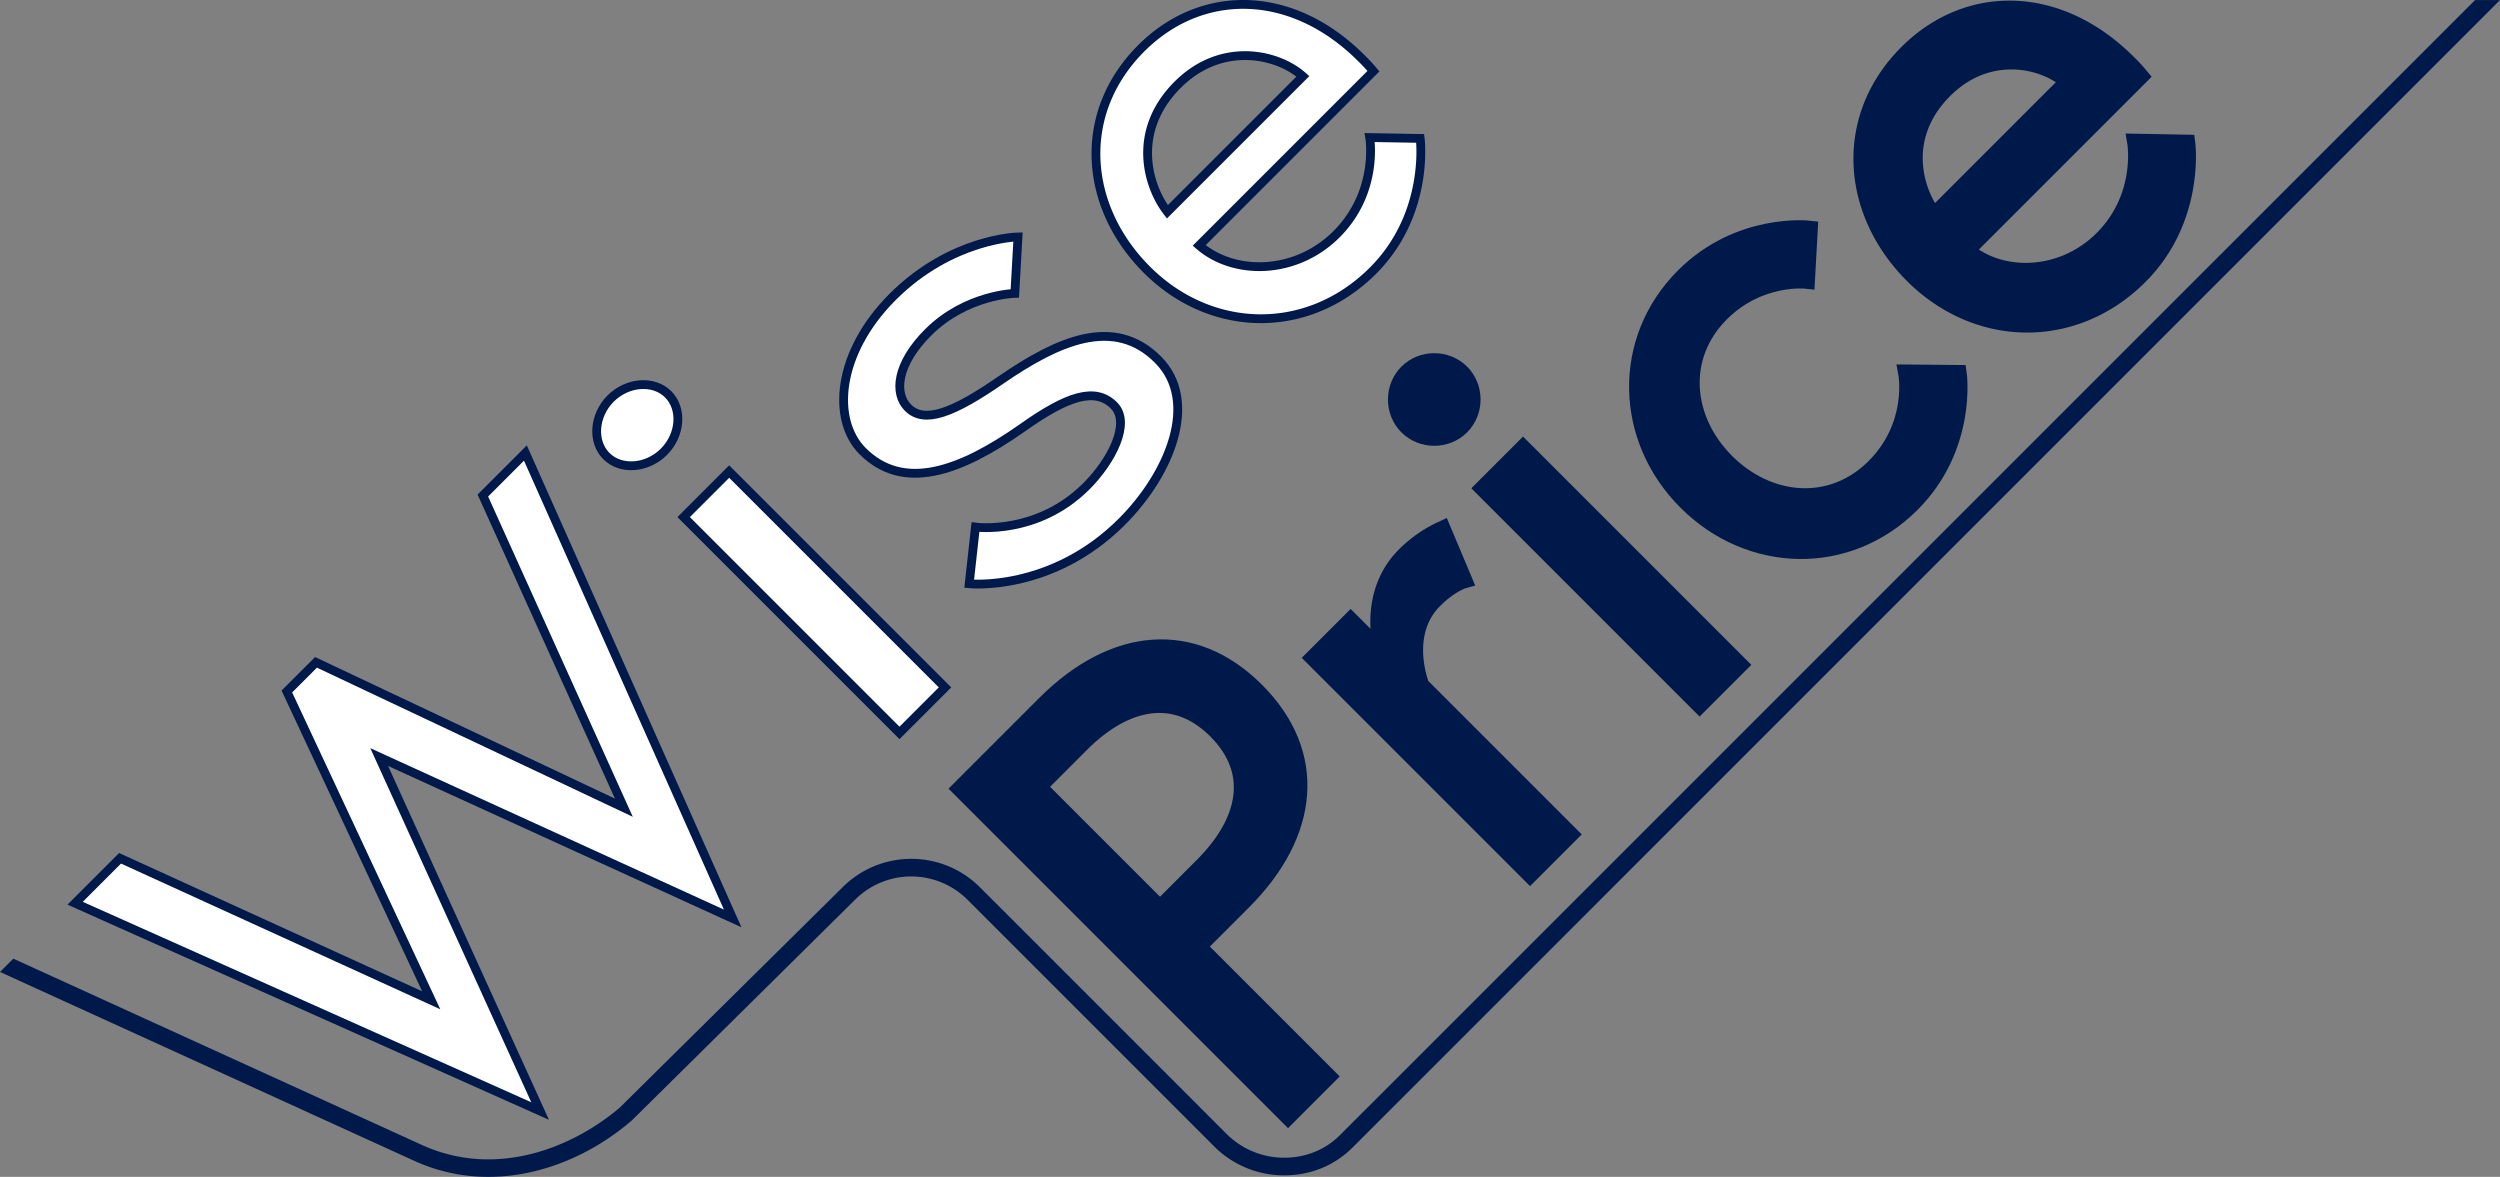
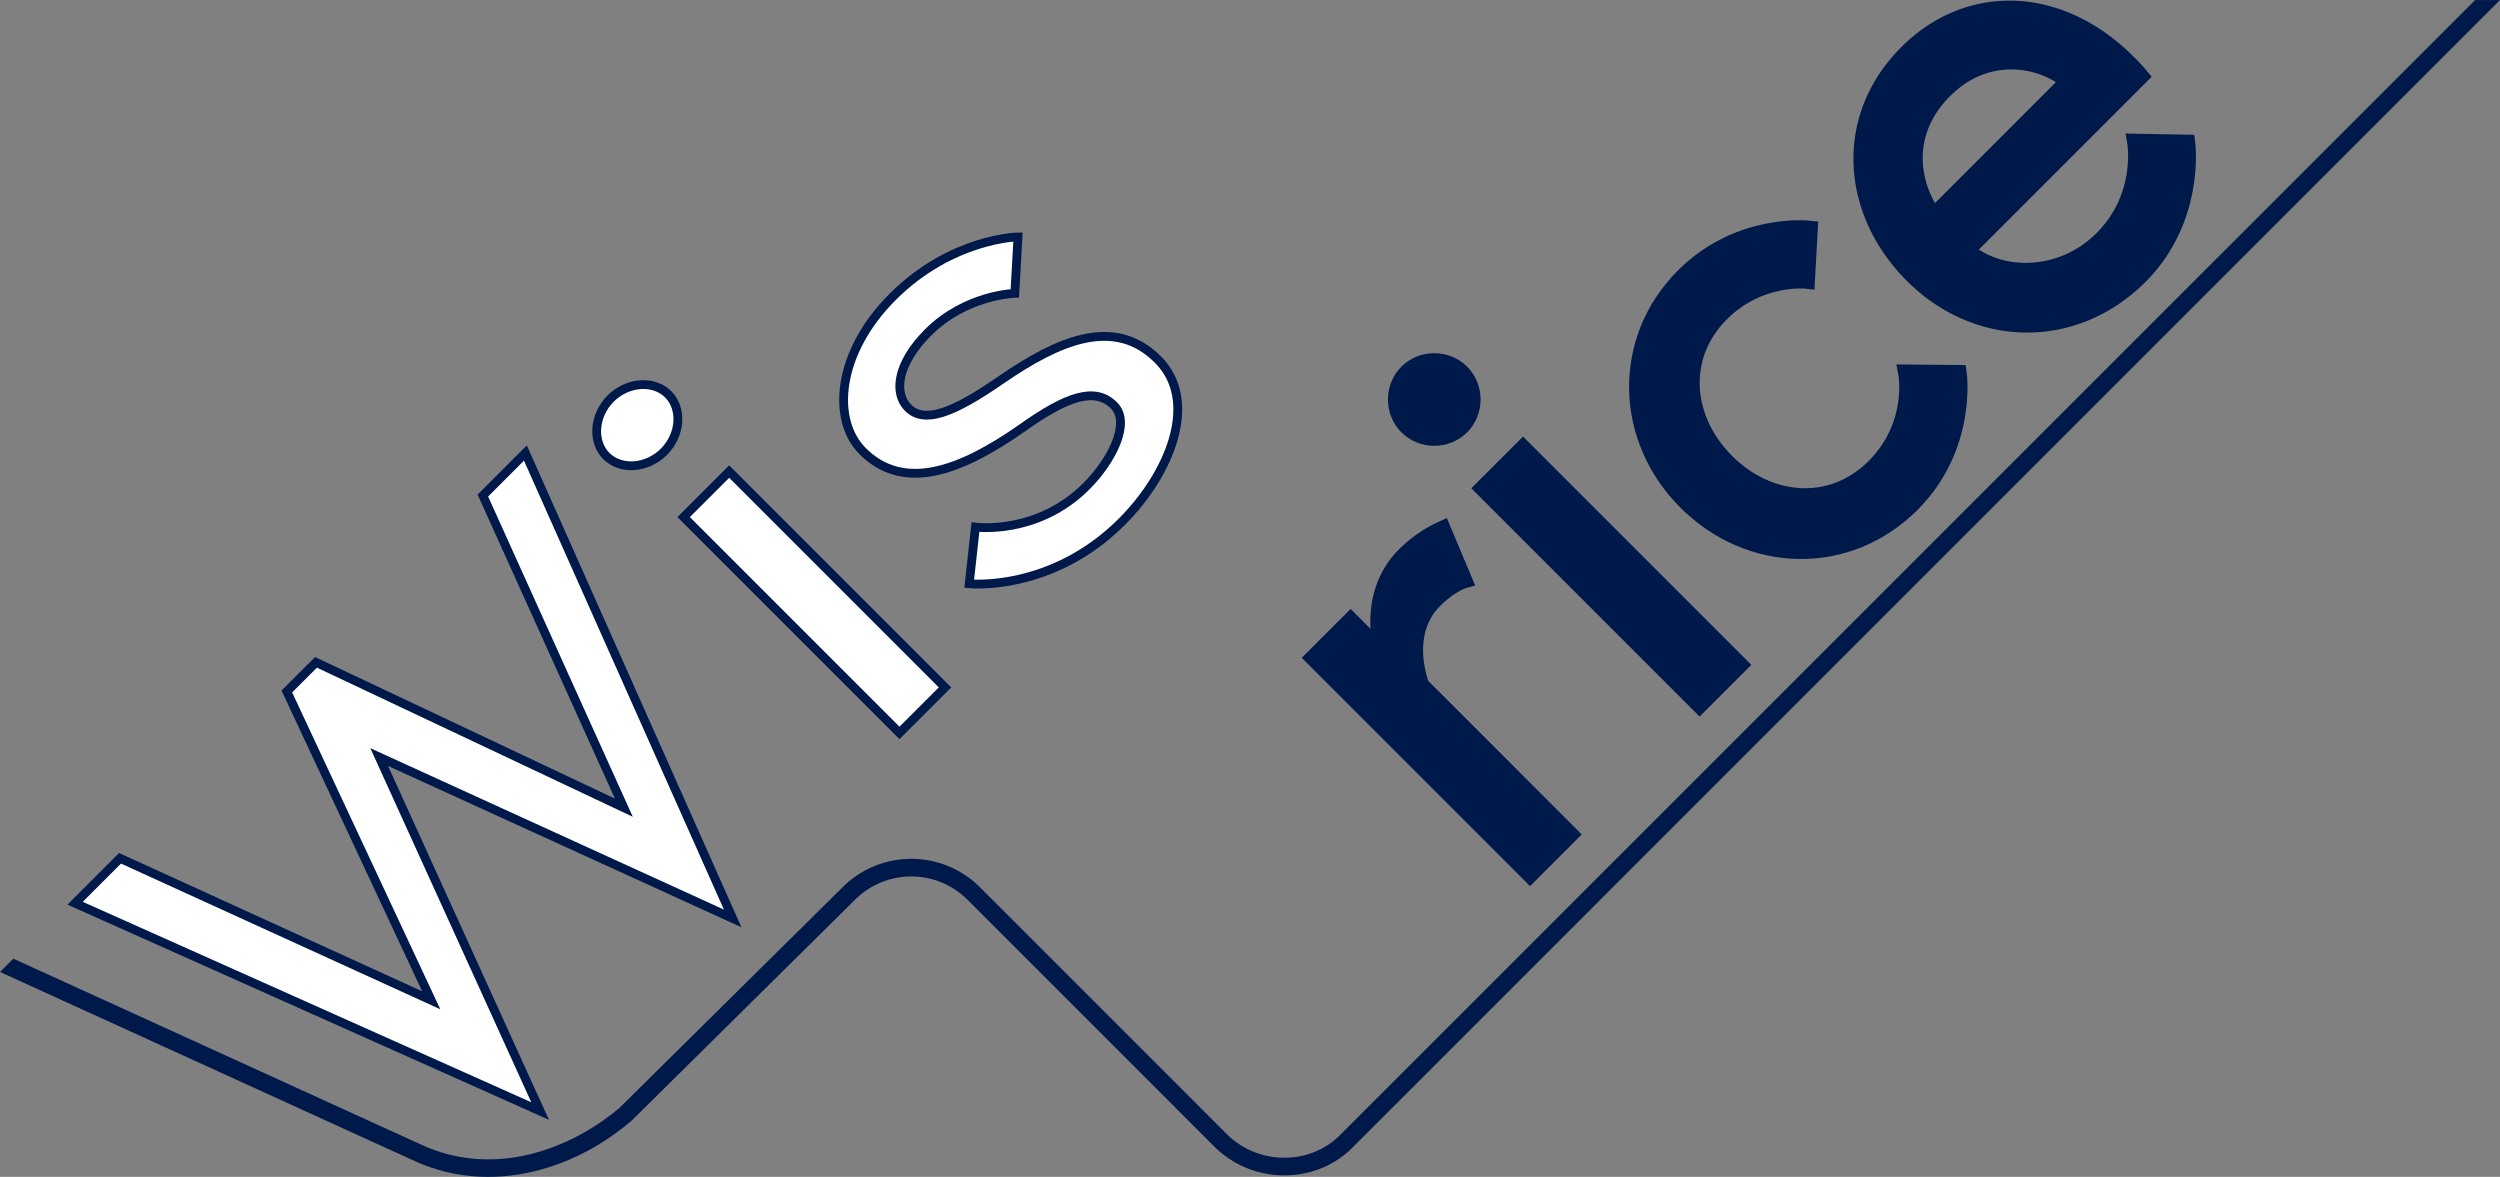
<svg xmlns="http://www.w3.org/2000/svg" viewBox="0 0 2837.85 1335.88">
  <rect x="0" y="0" width="2837.85" height="1335.88" fill="#808080" stroke="none" />
  <title>20190814_logo_wiseprice_ChartLine_def_clean</title>
-   <path d="M1104.75,909.1l96-96c77.43-77.43,167.59-85.92,238.65-14.85s62.58,161.22-14.85,238.65l-51.44,51.44,147.43,147.43L1476,1280.33Zm274.71,88c50.38-50.38,62.58-107.13,15.38-154.32s-103.94-35-154.32,15.37L1191.73,907l138.94,138.94Z" transform="translate(-13.89 -13.86)" style="fill:#00194b;stroke:#00194b;stroke-miterlimit:10;stroke-width:20px" />
  <path d="M1651,615.29,1674.86,672s-14.85,4.24-33.41,22.8c-38.72,38.72-14.85,97.58-14.85,97.58l168.64,168.65-44.55,44.55-245-245,41.37-41.36,37.65,37.65s-22.27-65.76,24.4-112.43A144.92,144.92,0,0,1,1651,615.29Z" transform="translate(-13.89 -13.86)" style="fill:#00194b;stroke:#00194b;stroke-miterlimit:10;stroke-width:20px" />
  <path d="M1611.74,437.11c16.45-16.45,44-16.45,60.46,0s16.44,44,0,60.46-44,16.44-60.46,0S1595.31,453.55,1611.74,437.11Zm86.45,131,44.55-44.55,245,245-44.55,44.55Z" transform="translate(-13.89 -13.86)" style="fill:#00194b;stroke:#00194b;stroke-miterlimit:10;stroke-width:20px" />
  <path d="M2236.47,438.17s11.67,82.73-53,147.43c-72.13,72.13-183,69.48-255.09-2.65-71.6-71.59-74.78-183-2.65-255.09,62.57-62.58,141.59-53.56,141.59-53.56l-3.18,57.27s-53.56-5.83-97.05,37.66c-49.32,49.32-42.43,120.91,5.84,169.17s119.85,55.16,169.17,5.84c47.73-47.73,36.59-106.6,36.59-106.6Z" transform="translate(-13.89 -13.86)" style="fill:#00194b;stroke:#00194b;stroke-miterlimit:10;stroke-width:20px" />
  <path d="M2429,85.51a193,193,0,0,1,13.79,14.85L2245,298.17c39.77,34.47,109.78,33.41,155.92-12.73,48.26-48.26,37.65-109.78,37.65-109.78l57.27,1.07s11.14,85.38-53.56,150.08c-74.24,74.24-184,71.59-256.68-1.06-71.59-71.6-80.08-177.66-6.36-251.38C2247.6,6,2350,6.49,2429,85.51Zm-66.29,20.68c-29.17-26-92.81-39.77-142.13,9.55-53,53-33.94,115.61-11.66,144.25Z" transform="translate(-13.89 -13.86)" style="fill:#00194b;stroke:#00194b;stroke-miterlimit:10;stroke-width:20px" />
  <path d="M845.59,1056.41,444.33,873.24,627,1275.05,99.17,1039.15l51-51,353.24,161.19L339.51,798.81l33.1-33.09,349.44,165L562,576.37l48.29-48.28Z" transform="translate(-13.89 -13.86)" style="fill:#fff;stroke:#00194b;stroke-miterlimit:10;stroke-width:10px" />
  <path d="M707.05,466.27c19.07-19.07,48.85-21.27,65.3-4.83s14.23,46.22-4.84,65.29-48.86,21.28-65.3,4.84S688,485.34,707.05,466.27Zm82.88,134.56,51.68-51.68,245,245-51.68,51.67Z" transform="translate(-13.89 -13.86)" style="fill:#fff;stroke:#00194b;stroke-miterlimit:10;stroke-width:10px" />
  <path d="M1121.17,612.19s69.92,9.63,125.9-46.36c28.91-28.91,50.91-72.12,31.29-91.74-21.21-21.22-52.74-10.91-103.84,25.35C1103,549.73,1039.26,572.11,993.13,526c-35.54-35.53-29.32-111.75,34-175.11,67.06-67.05,142.32-68.07,142.32-68.07l-3.6,64.06s-55.35,1.25-98.41,44.31c-36.3,36.3-38.76,69.52-22.85,85.43,18.56,18.56,50.79,6.49,106-31.78,64.22-44.06,127.86-72.69,177.71-22.84,47.2,47.2,13.76,129.42-41,184.17-80,80-173.24,70.36-173.24,70.36Z" transform="translate(-13.89 -13.86)" style="fill:#fff;stroke:#00194b;stroke-miterlimit:10;stroke-width:10px" />
-   <path d="M1559.15,79.81a196.59,196.59,0,0,1,13.79,14.84L1375.13,292.47c39.77,34.47,109.77,33.41,155.91-12.73C1579.3,231.48,1568.7,170,1568.7,170L1626,171s11.14,85.38-53.56,150.09c-74.25,74.24-184,71.59-256.68-1.06-71.6-71.6-80.08-177.67-6.37-251.38C1377.78.26,1480.13.79,1559.15,79.81Zm-66.29,20.68c-29.17-26-92.81-39.78-142.13,9.54-53,53-33.94,115.62-11.67,144.25Z" transform="translate(-13.89 -13.86)" style="fill:#fff;stroke:#00194b;stroke-miterlimit:10;stroke-width:10px" />
  <path d="M568.3,1349.75a201.29,201.29,0,0,1-82.06-17.22L13.89,1117.16,29,1102.07l465.45,212.22c83.65,37.17,170,2.07,223.08-43.26l253-250.2a110.29,110.29,0,0,1,155.53,0l280.29,280.29a92.06,92.06,0,0,0,64.4,26.88c24.53.31,47.35-8.78,64.16-25.59L2823.46,13.93h28.28L1549.09,1316.59c-20.66,20.65-48.56,31.8-78.55,31.45a112,112,0,0,1-78.31-32.74L1111.94,1035a90.29,90.29,0,0,0-127.28,0L731.08,1285.75l-.27.23c-33.95,29.11-73.58,49.31-114.59,58.42A220.65,220.65,0,0,1,568.3,1349.75Z" transform="translate(-13.89 -13.86)" style="fill:#00194b" />
</svg>